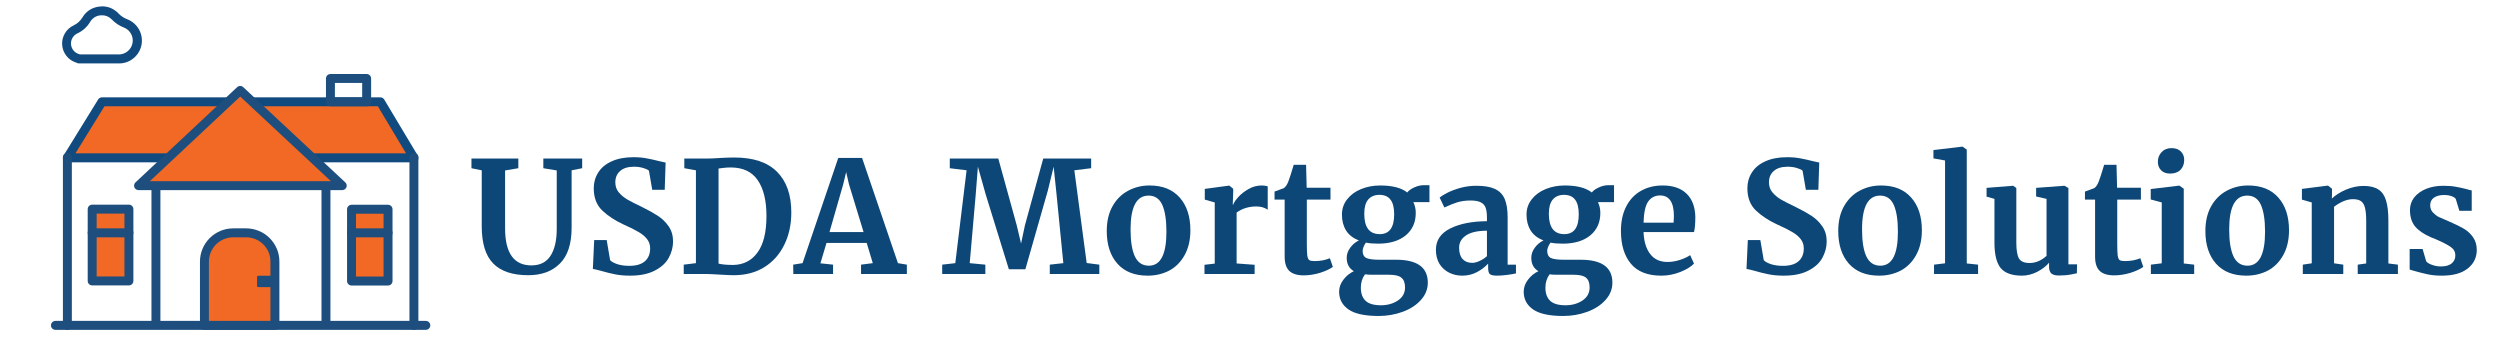
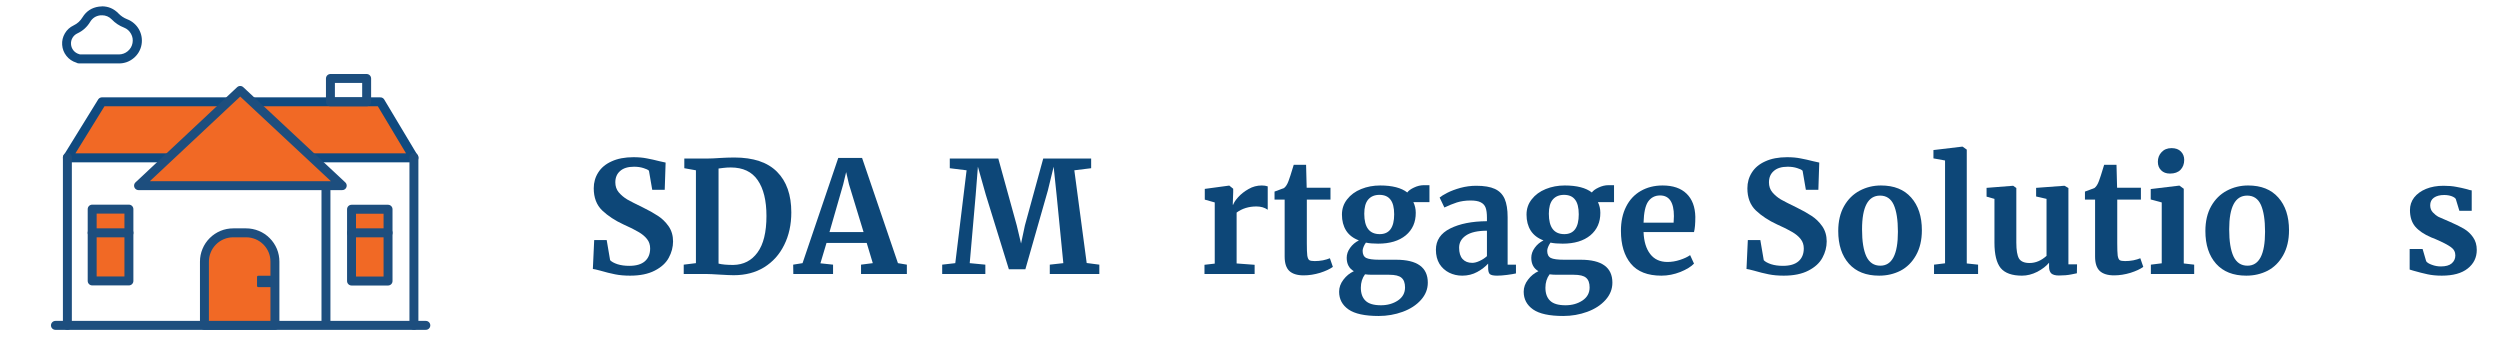
<svg xmlns="http://www.w3.org/2000/svg" width="350" zoomAndPan="magnify" viewBox="0 0 262.5 37.5" height="50" preserveAspectRatio="xMidYMid meet" version="1.0">
  <defs>
    <g />
    <clipPath id="8d85590cb9">
      <path d="M 5.188 33 L 45.23 33 L 45.23 35 L 5.188 35 Z M 5.188 33 " clip-rule="nonzero" />
    </clipPath>
    <clipPath id="163532da25">
      <path d="M 253 19 L 260.527 19 L 260.527 29 L 253 29 Z M 253 19 " clip-rule="nonzero" />
    </clipPath>
  </defs>
  <path stroke-linecap="round" transform="matrix(0.313, 0, 0, 0.313, 5.188, -2.62)" fill-opacity="1" fill="#f16925" fill-rule="nonzero" stroke-linejoin="round" d="M 111.029 42.527 L 17.629 42.527 L 6.029 61.319 L 122.279 61.319 Z M 111.029 42.527 " stroke="#104a7f" stroke-width="3" stroke-opacity="1" stroke-miterlimit="4" />
  <g clip-path="url(#8d85590cb9)">
    <path stroke-linecap="round" transform="matrix(0.313, 0, 0, 0.313, 5.188, -2.62)" fill="none" stroke-linejoin="round" d="M 2.021 117.521 L 126.275 117.521 " stroke="#1d4e7e" stroke-width="3" stroke-opacity="1" stroke-miterlimit="4" />
  </g>
-   <path stroke-linecap="round" transform="matrix(0.313, 0, 0, 0.313, 5.188, -2.62)" fill="none" stroke-linejoin="round" d="M 35.735 68.224 L 35.735 116.085 " stroke="#1d4e7e" stroke-width="3" stroke-opacity="1" stroke-miterlimit="4" />
  <path stroke-linecap="round" transform="matrix(0.313, 0, 0, 0.313, 5.188, -2.62)" fill="none" stroke-linejoin="round" d="M 6.029 61.144 L 6.029 117.521 " stroke="#1d4e7e" stroke-width="3" stroke-opacity="1" stroke-miterlimit="4" />
  <path stroke-linecap="round" transform="matrix(0.313, 0, 0, 0.313, 5.188, -2.62)" fill="none" stroke-linejoin="round" d="M 122.279 61.144 L 122.279 117.521 " stroke="#1d4e7e" stroke-width="3" stroke-opacity="1" stroke-miterlimit="4" />
  <path stroke-linecap="round" transform="matrix(0.313, 0, 0, 0.313, 5.188, -2.62)" fill="none" stroke-linejoin="round" d="M 92.773 68.224 L 92.773 116.085 " stroke="#1d4e7e" stroke-width="3" stroke-opacity="1" stroke-miterlimit="4" />
  <path stroke-linecap="round" transform="matrix(0.313, 0, 0, 0.313, 5.188, -2.62)" fill-opacity="1" fill="#f16925" fill-rule="nonzero" stroke-linejoin="round" d="M 64.004 38.706 L 29.904 70.646 L 98.23 70.646 Z M 64.004 38.706 " stroke="#1d4e7e" stroke-width="3" stroke-opacity="1" stroke-miterlimit="4" />
  <path stroke-linecap="round" transform="matrix(0.313, 0, 0, 0.313, 5.188, -2.62)" fill-opacity="1" fill="#f16925" fill-rule="nonzero" stroke-linejoin="round" d="M 61.682 86.479 L 66.002 86.479 C 67.276 86.479 68.512 86.729 69.698 87.216 C 70.884 87.703 71.921 88.402 72.832 89.314 C 73.731 90.213 74.431 91.262 74.93 92.448 C 75.417 93.622 75.654 94.858 75.654 96.144 L 75.654 117.521 L 52.005 117.521 L 52.005 96.144 C 52.005 94.858 52.242 93.622 52.742 92.435 C 53.228 91.249 53.928 90.213 54.839 89.301 C 55.738 88.402 56.787 87.703 57.973 87.204 C 59.16 86.717 60.396 86.479 61.682 86.479 Z M 61.682 86.479 " stroke="#1d4e7e" stroke-width="3" stroke-opacity="1" stroke-miterlimit="4" />
  <path stroke-linecap="round" transform="matrix(0.313, 0, 0, 0.313, 5.188, -2.62)" fill-opacity="1" fill="#f16925" fill-rule="nonzero" stroke-linejoin="round" d="M 14.345 78.525 L 26.67 78.525 L 26.67 102.612 L 14.345 102.612 Z M 14.345 78.525 " stroke="#1d4e7e" stroke-width="3" stroke-opacity="1" stroke-miterlimit="4" />
  <path stroke-linecap="round" transform="matrix(0.313, 0, 0, 0.313, 5.188, -2.62)" fill-opacity="1" fill="#f16925" fill-rule="nonzero" stroke-linejoin="round" d="M 101.351 78.563 L 113.601 78.563 L 113.601 102.649 L 101.351 102.649 Z M 101.351 78.563 " stroke="#1d4e7e" stroke-width="3" stroke-opacity="1" stroke-miterlimit="4" />
-   <path fill="#104a7f" d="M 10.695 1.602 C 11.105 1.602 11.453 1.75 11.738 2.043 C 12.105 2.426 12.531 2.707 13.023 2.898 C 13.348 3.027 13.59 3.246 13.758 3.551 C 13.926 3.855 13.977 4.18 13.914 4.52 C 13.852 4.863 13.684 5.145 13.418 5.371 C 13.152 5.594 12.848 5.707 12.5 5.715 L 8.406 5.715 L 8.281 5.676 C 8.051 5.605 7.859 5.477 7.707 5.289 C 7.559 5.102 7.473 4.883 7.457 4.645 C 7.438 4.402 7.492 4.176 7.613 3.969 C 7.738 3.762 7.91 3.605 8.129 3.504 C 8.699 3.238 9.145 2.832 9.469 2.293 C 9.707 1.902 10.051 1.676 10.508 1.613 L 10.703 1.613 M 10.703 0.672 C 10.598 0.672 10.496 0.68 10.391 0.695 C 9.641 0.797 9.066 1.168 8.668 1.812 C 8.441 2.191 8.129 2.477 7.73 2.668 C 7.34 2.852 7.031 3.129 6.812 3.504 C 6.594 3.879 6.496 4.281 6.527 4.715 C 6.559 5.145 6.707 5.531 6.977 5.871 C 7.246 6.211 7.59 6.445 8.004 6.574 C 8.098 6.633 8.203 6.664 8.316 6.66 L 12.5 6.66 C 12.777 6.66 13.051 6.613 13.316 6.52 C 13.578 6.422 13.816 6.285 14.031 6.105 C 14.25 5.926 14.426 5.719 14.57 5.477 C 14.711 5.234 14.809 4.977 14.859 4.699 C 14.91 4.426 14.91 4.148 14.867 3.871 C 14.82 3.594 14.73 3.336 14.594 3.09 C 14.457 2.844 14.281 2.633 14.07 2.449 C 13.859 2.266 13.621 2.121 13.359 2.023 C 13 1.883 12.688 1.676 12.422 1.395 C 11.949 0.91 11.375 0.664 10.695 0.664 Z M 10.703 0.672 " fill-opacity="1" fill-rule="nonzero" />
+   <path fill="#104a7f" d="M 10.695 1.602 C 11.105 1.602 11.453 1.75 11.738 2.043 C 12.105 2.426 12.531 2.707 13.023 2.898 C 13.348 3.027 13.59 3.246 13.758 3.551 C 13.926 3.855 13.977 4.18 13.914 4.52 C 13.852 4.863 13.684 5.145 13.418 5.371 C 13.152 5.594 12.848 5.707 12.5 5.715 L 8.406 5.715 L 8.281 5.676 C 8.051 5.605 7.859 5.477 7.707 5.289 C 7.559 5.102 7.473 4.883 7.457 4.645 C 7.438 4.402 7.492 4.176 7.613 3.969 C 7.738 3.762 7.91 3.605 8.129 3.504 C 8.699 3.238 9.145 2.832 9.469 2.293 C 9.707 1.902 10.051 1.676 10.508 1.613 L 10.703 1.613 M 10.703 0.672 C 10.598 0.672 10.496 0.68 10.391 0.695 C 9.641 0.797 9.066 1.168 8.668 1.812 C 8.441 2.191 8.129 2.477 7.73 2.668 C 7.34 2.852 7.031 3.129 6.812 3.504 C 6.594 3.879 6.496 4.281 6.527 4.715 C 6.559 5.145 6.707 5.531 6.977 5.871 C 7.246 6.211 7.59 6.445 8.004 6.574 C 8.098 6.633 8.203 6.664 8.316 6.66 L 12.5 6.66 C 12.777 6.66 13.051 6.613 13.316 6.52 C 13.578 6.422 13.816 6.285 14.031 6.105 C 14.25 5.926 14.426 5.719 14.57 5.477 C 14.711 5.234 14.809 4.977 14.859 4.699 C 14.91 4.426 14.91 4.148 14.867 3.871 C 14.82 3.594 14.73 3.336 14.594 3.09 C 14.457 2.844 14.281 2.633 14.07 2.449 C 13.859 2.266 13.621 2.121 13.359 2.023 C 13 1.883 12.688 1.676 12.422 1.395 C 11.949 0.91 11.375 0.664 10.695 0.664 Z " fill-opacity="1" fill-rule="nonzero" />
  <path fill="#1d4e7e" d="M 27.137 28.953 L 28.914 28.953 C 29.016 28.953 29.062 29 29.062 29.102 L 29.062 30 C 29.062 30.098 29.016 30.148 28.914 30.148 L 27.137 30.148 C 27.035 30.148 26.988 30.098 26.988 30 L 26.988 29.102 C 26.988 29 27.035 28.953 27.137 28.953 Z M 27.137 28.953 " fill-opacity="1" fill-rule="nonzero" />
  <path stroke-linecap="round" transform="matrix(0.313, 0, 0, 0.313, 5.188, -2.62)" fill="none" stroke-linejoin="round" d="M 94.272 34.698 L 106.421 34.698 L 106.421 42.527 L 94.272 42.527 Z M 94.272 34.698 " stroke="#1d4e7e" stroke-width="3" stroke-opacity="1" stroke-miterlimit="4" />
  <path stroke-linecap="round" transform="matrix(0.313, 0, 0, 0.313, 5.188, -2.62)" fill="none" stroke-linejoin="round" d="M 101.351 86.479 L 113.601 86.479 " stroke="#1d4e7e" stroke-width="3" stroke-opacity="1" stroke-miterlimit="4" />
  <path stroke-linecap="round" transform="matrix(0.313, 0, 0, 0.313, 5.188, -2.62)" fill="none" stroke-linejoin="round" d="M 14.345 86.479 L 26.67 86.479 " stroke="#1d4e7e" stroke-width="3" stroke-opacity="1" stroke-miterlimit="4" />
  <g fill="#0d4778" fill-opacity="1">
    <g transform="translate(49.191, 28.772)">
      <g>
-         <path d="M 6.281 0.125 C 4.625 0.125 3.395 -0.285 2.594 -1.109 C 1.789 -1.93 1.391 -3.234 1.391 -5.016 L 1.391 -10.891 L 0.312 -11.109 L 0.312 -12.125 L 5.234 -12.125 L 5.234 -11.109 L 3.844 -10.875 L 3.844 -4.797 C 3.844 -2.203 4.766 -0.906 6.609 -0.906 C 7.504 -0.906 8.172 -1.238 8.609 -1.906 C 9.047 -2.582 9.266 -3.523 9.266 -4.734 L 9.266 -10.875 L 7.859 -11.109 L 7.859 -12.125 L 11.938 -12.125 L 11.938 -11.109 L 10.828 -10.891 L 10.828 -4.859 C 10.828 -3.16 10.414 -1.906 9.594 -1.094 C 8.781 -0.281 7.676 0.125 6.281 0.125 Z M 6.281 0.125 " />
-       </g>
+         </g>
    </g>
  </g>
  <g fill="#0d4778" fill-opacity="1">
    <g transform="translate(61.312, 28.772)">
      <g>
        <path d="M 4.844 0.172 C 4.258 0.172 3.734 0.125 3.266 0.031 C 2.797 -0.062 2.273 -0.191 1.703 -0.359 C 1.316 -0.461 1.062 -0.52 0.938 -0.531 L 1.078 -3.562 L 2.391 -3.562 L 2.75 -1.453 C 2.895 -1.297 3.148 -1.156 3.516 -1.031 C 3.879 -0.914 4.297 -0.859 4.766 -0.859 C 5.492 -0.859 6.039 -1.02 6.406 -1.344 C 6.77 -1.664 6.953 -2.113 6.953 -2.688 C 6.953 -3.07 6.844 -3.398 6.625 -3.672 C 6.406 -3.953 6.102 -4.203 5.719 -4.422 C 5.344 -4.648 4.82 -4.91 4.156 -5.203 C 3.258 -5.617 2.516 -6.109 1.922 -6.672 C 1.328 -7.242 1.031 -8.02 1.031 -9 C 1.031 -9.613 1.188 -10.164 1.5 -10.656 C 1.812 -11.156 2.281 -11.547 2.906 -11.828 C 3.531 -12.117 4.297 -12.266 5.203 -12.266 C 5.734 -12.266 6.203 -12.223 6.609 -12.141 C 7.016 -12.066 7.457 -11.969 7.938 -11.844 C 8.227 -11.77 8.441 -11.723 8.578 -11.703 L 8.484 -8.844 L 7.172 -8.844 L 6.828 -10.844 C 6.734 -10.945 6.539 -11.039 6.25 -11.125 C 5.957 -11.219 5.629 -11.266 5.266 -11.266 C 4.617 -11.266 4.129 -11.113 3.797 -10.812 C 3.461 -10.52 3.297 -10.125 3.297 -9.625 C 3.297 -9.219 3.414 -8.867 3.656 -8.578 C 3.906 -8.285 4.203 -8.035 4.547 -7.828 C 4.898 -7.629 5.453 -7.348 6.203 -6.984 C 6.805 -6.691 7.328 -6.398 7.766 -6.109 C 8.203 -5.828 8.578 -5.461 8.891 -5.016 C 9.203 -4.566 9.359 -4.035 9.359 -3.422 C 9.359 -2.828 9.207 -2.254 8.906 -1.703 C 8.613 -1.16 8.125 -0.711 7.438 -0.359 C 6.758 -0.004 5.895 0.172 4.844 0.172 Z M 4.844 0.172 " />
      </g>
    </g>
  </g>
  <g fill="#0d4778" fill-opacity="1">
    <g transform="translate(71.15, 28.772)">
      <g>
        <path d="M 1.922 -10.891 L 0.703 -11.109 L 0.703 -12.125 L 3.078 -12.125 C 3.441 -12.125 3.926 -12.145 4.531 -12.188 C 4.676 -12.195 4.891 -12.207 5.172 -12.219 C 5.461 -12.227 5.723 -12.234 5.953 -12.234 C 7.953 -12.234 9.445 -11.734 10.438 -10.734 C 11.438 -9.734 11.938 -8.312 11.938 -6.469 C 11.938 -5.188 11.688 -4.047 11.188 -3.047 C 10.695 -2.047 9.992 -1.266 9.078 -0.703 C 8.172 -0.148 7.109 0.125 5.891 0.125 C 5.578 0.125 5.082 0.102 4.406 0.062 C 3.77 0.02 3.336 0 3.109 0 L 0.641 0 L 0.641 -0.984 L 1.922 -1.141 Z M 4.297 -1.094 C 4.66 -1 5.176 -0.953 5.844 -0.953 C 6.926 -0.973 7.773 -1.41 8.391 -2.266 C 9.016 -3.117 9.328 -4.395 9.328 -6.094 C 9.328 -7.719 9.02 -8.973 8.406 -9.859 C 7.801 -10.742 6.859 -11.188 5.578 -11.188 C 5.305 -11.188 5.047 -11.172 4.797 -11.141 C 4.555 -11.109 4.391 -11.086 4.297 -11.078 Z M 4.297 -1.094 " />
      </g>
    </g>
  </g>
  <g fill="#0d4778" fill-opacity="1">
    <g transform="translate(83.565, 28.772)">
      <g>
        <path d="M 4.453 -12.188 L 6.953 -12.188 L 10.719 -1.141 L 11.656 -0.984 L 11.656 0 L 6.844 0 L 6.844 -0.984 L 8.078 -1.141 L 7.438 -3.266 L 3.219 -3.266 L 2.578 -1.125 L 3.906 -0.984 L 3.906 0 L -0.266 0 L -0.281 -0.984 L 0.703 -1.141 Z M 5.578 -9.422 L 5.281 -10.703 L 4.969 -9.406 L 3.531 -4.406 L 7.109 -4.406 Z M 5.578 -9.422 " />
      </g>
    </g>
  </g>
  <g fill="#0d4778" fill-opacity="1">
    <g transform="translate(95.017, 28.772)">
      <g />
    </g>
  </g>
  <g fill="#0d4778" fill-opacity="1">
    <g transform="translate(98.883, 28.772)">
      <g>
        <path d="M 2.609 -10.891 L 0.844 -11.109 L 0.844 -12.125 L 5.938 -12.125 L 7.875 -5.109 L 8.328 -3.203 L 8.734 -5.109 L 10.656 -12.125 L 15.688 -12.125 L 15.688 -11.109 L 13.922 -10.891 L 15.219 -1.156 L 16.547 -0.984 L 16.547 0 L 11.344 0 L 11.344 -0.984 L 12.766 -1.141 L 12.062 -8.281 L 11.75 -11.266 L 11.141 -8.766 L 8.781 -0.5 L 7.047 -0.5 L 4.625 -8.328 L 3.797 -11.266 L 3.562 -8.281 L 2.938 -1.141 L 4.578 -0.984 L 4.578 0 L 0.047 0 L 0.047 -0.984 L 1.422 -1.141 Z M 2.609 -10.891 " />
      </g>
    </g>
  </g>
  <g fill="#0d4778" fill-opacity="1">
    <g transform="translate(115.475, 28.772)">
      <g>
-         <path d="M 0.734 -4.516 C 0.734 -5.535 0.938 -6.406 1.344 -7.125 C 1.75 -7.844 2.297 -8.383 2.984 -8.75 C 3.672 -9.113 4.414 -9.297 5.219 -9.297 C 6.594 -9.297 7.648 -8.875 8.391 -8.031 C 9.141 -7.188 9.516 -6.039 9.516 -4.594 C 9.516 -3.562 9.305 -2.68 8.891 -1.953 C 8.484 -1.234 7.941 -0.695 7.266 -0.344 C 6.586 0 5.844 0.172 5.031 0.172 C 3.664 0.172 2.609 -0.242 1.859 -1.078 C 1.109 -1.922 0.734 -3.066 0.734 -4.516 Z M 5.156 -0.875 C 6.383 -0.875 7 -2.062 7 -4.438 C 7 -5.676 6.852 -6.617 6.562 -7.266 C 6.27 -7.91 5.789 -8.234 5.125 -8.234 C 3.863 -8.234 3.234 -7.051 3.234 -4.688 C 3.234 -3.445 3.383 -2.5 3.688 -1.844 C 4 -1.195 4.488 -0.875 5.156 -0.875 Z M 5.156 -0.875 " />
-       </g>
+         </g>
    </g>
  </g>
  <g fill="#0d4778" fill-opacity="1">
    <g transform="translate(125.736, 28.772)">
      <g>
        <path d="M 0.734 -0.969 L 1.812 -1.094 L 1.812 -7.516 L 0.766 -7.812 L 0.766 -8.938 L 3.297 -9.281 L 3.344 -9.281 L 3.75 -8.953 L 3.75 -8.594 L 3.703 -7.281 L 3.75 -7.281 C 3.82 -7.5 4 -7.766 4.281 -8.078 C 4.57 -8.398 4.93 -8.68 5.359 -8.922 C 5.785 -9.172 6.25 -9.297 6.75 -9.297 C 6.988 -9.297 7.195 -9.266 7.375 -9.203 L 7.375 -6.75 C 7.051 -6.977 6.656 -7.094 6.188 -7.094 C 5.383 -7.094 4.691 -6.879 4.109 -6.453 L 4.109 -1.109 L 6 -0.969 L 6 0 L 0.734 0 Z M 0.734 -0.969 " />
      </g>
    </g>
  </g>
  <g fill="#0d4778" fill-opacity="1">
    <g transform="translate(133.42, 28.772)">
      <g>
        <path d="M 3.469 0.141 C 2.789 0.141 2.285 -0.016 1.953 -0.328 C 1.629 -0.641 1.469 -1.141 1.469 -1.828 L 1.469 -7.812 L 0.406 -7.812 L 0.406 -8.656 C 0.488 -8.688 0.645 -8.742 0.875 -8.828 C 1.102 -8.91 1.281 -8.977 1.406 -9.031 C 1.594 -9.176 1.75 -9.422 1.875 -9.766 C 1.969 -9.992 2.148 -10.562 2.422 -11.469 L 3.719 -11.469 L 3.781 -9.062 L 6.281 -9.062 L 6.281 -7.812 L 3.797 -7.812 L 3.797 -3.234 C 3.797 -2.617 3.812 -2.188 3.844 -1.938 C 3.883 -1.688 3.957 -1.523 4.062 -1.453 C 4.164 -1.391 4.352 -1.359 4.625 -1.359 C 4.906 -1.359 5.191 -1.383 5.484 -1.438 C 5.773 -1.5 6.02 -1.57 6.219 -1.656 L 6.531 -0.75 C 6.219 -0.52 5.77 -0.312 5.188 -0.125 C 4.602 0.051 4.031 0.141 3.469 0.141 Z M 3.469 0.141 " />
      </g>
    </g>
  </g>
  <g fill="#0d4778" fill-opacity="1">
    <g transform="translate(140.076, 28.772)">
      <g>
        <path d="M 4.688 4.406 C 3.227 4.406 2.172 4.176 1.516 3.719 C 0.859 3.258 0.531 2.641 0.531 1.859 C 0.531 1.41 0.68 0.988 0.984 0.594 C 1.285 0.195 1.648 -0.098 2.078 -0.297 C 1.578 -0.586 1.328 -1.055 1.328 -1.703 C 1.328 -2.066 1.445 -2.414 1.688 -2.75 C 1.926 -3.082 2.234 -3.344 2.609 -3.531 C 2.016 -3.75 1.566 -4.094 1.266 -4.562 C 0.973 -5.031 0.828 -5.586 0.828 -6.234 C 0.828 -6.848 1.008 -7.383 1.375 -7.844 C 1.738 -8.312 2.227 -8.672 2.844 -8.922 C 3.457 -9.172 4.125 -9.297 4.844 -9.297 C 6.113 -9.297 7.062 -9.051 7.688 -8.562 C 7.82 -8.75 8.055 -8.922 8.391 -9.078 C 8.734 -9.242 9.082 -9.328 9.438 -9.328 L 10.016 -9.328 L 10.016 -7.547 L 8.328 -7.547 C 8.492 -7.203 8.578 -6.832 8.578 -6.438 C 8.586 -5.445 8.238 -4.656 7.531 -4.062 C 6.82 -3.477 5.852 -3.188 4.625 -3.188 C 4.113 -3.188 3.688 -3.223 3.344 -3.297 C 3.238 -3.148 3.156 -3 3.094 -2.844 C 3.031 -2.688 3 -2.551 3 -2.438 C 3 -2.07 3.125 -1.82 3.375 -1.688 C 3.633 -1.562 4.098 -1.5 4.766 -1.5 L 6.516 -1.5 C 8.734 -1.5 9.844 -0.695 9.844 0.906 C 9.844 1.582 9.602 2.188 9.125 2.719 C 8.645 3.258 8.004 3.676 7.203 3.969 C 6.41 4.258 5.57 4.406 4.688 4.406 Z M 4.797 -4.188 C 5.805 -4.188 6.312 -4.879 6.312 -6.266 C 6.312 -6.973 6.18 -7.488 5.922 -7.812 C 5.672 -8.145 5.285 -8.312 4.766 -8.312 C 4.254 -8.312 3.859 -8.145 3.578 -7.812 C 3.305 -7.488 3.172 -6.992 3.172 -6.328 C 3.172 -4.898 3.711 -4.188 4.797 -4.188 Z M 4.922 3.281 C 5.609 3.281 6.203 3.113 6.703 2.781 C 7.203 2.445 7.453 1.988 7.453 1.406 C 7.453 0.938 7.328 0.598 7.078 0.391 C 6.836 0.18 6.406 0.078 5.781 0.078 L 4 0.078 C 3.727 0.078 3.477 0.062 3.25 0.031 C 2.957 0.426 2.812 0.895 2.812 1.438 C 2.812 2.031 2.973 2.484 3.297 2.797 C 3.617 3.117 4.16 3.281 4.922 3.281 Z M 4.922 3.281 " />
      </g>
    </g>
  </g>
  <g fill="#0d4778" fill-opacity="1">
    <g transform="translate(150.223, 28.772)">
      <g>
        <path d="M 0.547 -2.547 C 0.547 -3.535 1.047 -4.281 2.047 -4.781 C 3.047 -5.281 4.332 -5.535 5.906 -5.547 L 5.906 -5.922 C 5.906 -6.367 5.859 -6.719 5.766 -6.969 C 5.672 -7.219 5.5 -7.406 5.25 -7.531 C 5.008 -7.656 4.656 -7.719 4.188 -7.719 C 3.656 -7.719 3.176 -7.648 2.75 -7.516 C 2.332 -7.379 1.895 -7.203 1.438 -6.984 L 0.938 -8.031 C 1.094 -8.164 1.363 -8.332 1.75 -8.531 C 2.133 -8.727 2.594 -8.898 3.125 -9.047 C 3.664 -9.191 4.219 -9.266 4.781 -9.266 C 5.613 -9.266 6.266 -9.156 6.734 -8.938 C 7.211 -8.719 7.555 -8.367 7.766 -7.891 C 7.973 -7.41 8.078 -6.77 8.078 -5.969 L 8.078 -0.984 L 8.953 -0.984 L 8.953 -0.062 C 8.734 -0.008 8.422 0.039 8.016 0.094 C 7.617 0.145 7.27 0.172 6.969 0.172 C 6.594 0.172 6.344 0.117 6.219 0.016 C 6.094 -0.086 6.031 -0.312 6.031 -0.656 L 6.031 -1.094 C 5.738 -0.77 5.359 -0.477 4.891 -0.219 C 4.422 0.039 3.895 0.172 3.312 0.172 C 2.812 0.172 2.352 0.066 1.938 -0.141 C 1.52 -0.348 1.18 -0.656 0.922 -1.062 C 0.672 -1.477 0.547 -1.973 0.547 -2.547 Z M 4.359 -1.172 C 4.586 -1.172 4.848 -1.238 5.141 -1.375 C 5.43 -1.508 5.688 -1.676 5.906 -1.875 L 5.906 -4.547 C 4.926 -4.547 4.191 -4.379 3.703 -4.047 C 3.223 -3.723 2.984 -3.297 2.984 -2.766 C 2.984 -2.242 3.102 -1.848 3.344 -1.578 C 3.594 -1.305 3.93 -1.172 4.359 -1.172 Z M 4.359 -1.172 " />
      </g>
    </g>
  </g>
  <g fill="#0d4778" fill-opacity="1">
    <g transform="translate(159.457, 28.772)">
      <g>
        <path d="M 4.688 4.406 C 3.227 4.406 2.172 4.176 1.516 3.719 C 0.859 3.258 0.531 2.641 0.531 1.859 C 0.531 1.41 0.68 0.988 0.984 0.594 C 1.285 0.195 1.648 -0.098 2.078 -0.297 C 1.578 -0.586 1.328 -1.055 1.328 -1.703 C 1.328 -2.066 1.445 -2.414 1.688 -2.75 C 1.926 -3.082 2.234 -3.344 2.609 -3.531 C 2.016 -3.75 1.566 -4.094 1.266 -4.562 C 0.973 -5.031 0.828 -5.586 0.828 -6.234 C 0.828 -6.848 1.008 -7.383 1.375 -7.844 C 1.738 -8.312 2.227 -8.672 2.844 -8.922 C 3.457 -9.172 4.125 -9.297 4.844 -9.297 C 6.113 -9.297 7.062 -9.051 7.688 -8.562 C 7.82 -8.75 8.055 -8.922 8.391 -9.078 C 8.734 -9.242 9.082 -9.328 9.438 -9.328 L 10.016 -9.328 L 10.016 -7.547 L 8.328 -7.547 C 8.492 -7.203 8.578 -6.832 8.578 -6.438 C 8.586 -5.445 8.238 -4.656 7.531 -4.062 C 6.82 -3.477 5.852 -3.188 4.625 -3.188 C 4.113 -3.188 3.688 -3.223 3.344 -3.297 C 3.238 -3.148 3.156 -3 3.094 -2.844 C 3.031 -2.688 3 -2.551 3 -2.438 C 3 -2.07 3.125 -1.82 3.375 -1.688 C 3.633 -1.562 4.098 -1.5 4.766 -1.5 L 6.516 -1.5 C 8.734 -1.5 9.844 -0.695 9.844 0.906 C 9.844 1.582 9.602 2.188 9.125 2.719 C 8.645 3.258 8.004 3.676 7.203 3.969 C 6.41 4.258 5.57 4.406 4.688 4.406 Z M 4.797 -4.188 C 5.805 -4.188 6.312 -4.879 6.312 -6.266 C 6.312 -6.973 6.18 -7.488 5.922 -7.812 C 5.672 -8.145 5.285 -8.312 4.766 -8.312 C 4.254 -8.312 3.859 -8.145 3.578 -7.812 C 3.305 -7.488 3.172 -6.992 3.172 -6.328 C 3.172 -4.898 3.711 -4.188 4.797 -4.188 Z M 4.922 3.281 C 5.609 3.281 6.203 3.113 6.703 2.781 C 7.203 2.445 7.453 1.988 7.453 1.406 C 7.453 0.938 7.328 0.598 7.078 0.391 C 6.836 0.18 6.406 0.078 5.781 0.078 L 4 0.078 C 3.727 0.078 3.477 0.062 3.25 0.031 C 2.957 0.426 2.812 0.895 2.812 1.438 C 2.812 2.031 2.973 2.484 3.297 2.797 C 3.617 3.117 4.16 3.281 4.922 3.281 Z M 4.922 3.281 " />
      </g>
    </g>
  </g>
  <g fill="#0d4778" fill-opacity="1">
    <g transform="translate(169.604, 28.772)">
      <g>
        <path d="M 4.844 0.172 C 3.406 0.172 2.336 -0.242 1.641 -1.078 C 0.941 -1.922 0.594 -3.07 0.594 -4.531 C 0.594 -5.508 0.773 -6.359 1.141 -7.078 C 1.504 -7.797 2.016 -8.344 2.672 -8.719 C 3.336 -9.102 4.102 -9.297 4.969 -9.297 C 6.062 -9.297 6.898 -9.008 7.484 -8.438 C 8.078 -7.863 8.383 -7.051 8.406 -6 C 8.406 -5.281 8.359 -4.75 8.266 -4.406 L 2.969 -4.406 C 3.008 -3.414 3.242 -2.645 3.672 -2.094 C 4.098 -1.539 4.703 -1.266 5.484 -1.266 C 5.91 -1.266 6.348 -1.336 6.797 -1.484 C 7.242 -1.629 7.598 -1.797 7.859 -1.984 L 8.266 -1.094 C 7.973 -0.781 7.5 -0.488 6.844 -0.219 C 6.188 0.039 5.52 0.172 4.844 0.172 Z M 6.125 -5.391 C 6.145 -5.691 6.156 -5.922 6.156 -6.078 C 6.156 -7.523 5.672 -8.25 4.703 -8.25 C 4.172 -8.25 3.754 -8.035 3.453 -7.609 C 3.16 -7.191 3 -6.453 2.969 -5.391 Z M 6.125 -5.391 " />
      </g>
    </g>
  </g>
  <g fill="#0d4778" fill-opacity="1">
    <g transform="translate(178.577, 28.772)">
      <g />
    </g>
  </g>
  <g fill="#0d4778" fill-opacity="1">
    <g transform="translate(182.444, 28.772)">
      <g>
        <path d="M 4.844 0.172 C 4.258 0.172 3.734 0.125 3.266 0.031 C 2.797 -0.062 2.273 -0.191 1.703 -0.359 C 1.316 -0.461 1.062 -0.52 0.938 -0.531 L 1.078 -3.562 L 2.391 -3.562 L 2.75 -1.453 C 2.895 -1.297 3.148 -1.156 3.516 -1.031 C 3.879 -0.914 4.297 -0.859 4.766 -0.859 C 5.492 -0.859 6.039 -1.02 6.406 -1.344 C 6.77 -1.664 6.953 -2.113 6.953 -2.688 C 6.953 -3.07 6.844 -3.398 6.625 -3.672 C 6.406 -3.953 6.102 -4.203 5.719 -4.422 C 5.344 -4.648 4.82 -4.91 4.156 -5.203 C 3.258 -5.617 2.516 -6.109 1.922 -6.672 C 1.328 -7.242 1.031 -8.02 1.031 -9 C 1.031 -9.613 1.188 -10.164 1.5 -10.656 C 1.812 -11.156 2.281 -11.547 2.906 -11.828 C 3.531 -12.117 4.297 -12.266 5.203 -12.266 C 5.734 -12.266 6.203 -12.223 6.609 -12.141 C 7.016 -12.066 7.457 -11.969 7.938 -11.844 C 8.227 -11.77 8.441 -11.723 8.578 -11.703 L 8.484 -8.844 L 7.172 -8.844 L 6.828 -10.844 C 6.734 -10.945 6.539 -11.039 6.25 -11.125 C 5.957 -11.219 5.629 -11.266 5.266 -11.266 C 4.617 -11.266 4.129 -11.113 3.797 -10.812 C 3.461 -10.52 3.297 -10.125 3.297 -9.625 C 3.297 -9.219 3.414 -8.867 3.656 -8.578 C 3.906 -8.285 4.203 -8.035 4.547 -7.828 C 4.898 -7.629 5.453 -7.348 6.203 -6.984 C 6.805 -6.691 7.328 -6.398 7.766 -6.109 C 8.203 -5.828 8.578 -5.461 8.891 -5.016 C 9.203 -4.566 9.359 -4.035 9.359 -3.422 C 9.359 -2.828 9.207 -2.254 8.906 -1.703 C 8.613 -1.16 8.125 -0.711 7.438 -0.359 C 6.758 -0.004 5.895 0.172 4.844 0.172 Z M 4.844 0.172 " />
      </g>
    </g>
  </g>
  <g fill="#0d4778" fill-opacity="1">
    <g transform="translate(192.281, 28.772)">
      <g>
        <path d="M 0.734 -4.516 C 0.734 -5.535 0.938 -6.406 1.344 -7.125 C 1.75 -7.844 2.297 -8.383 2.984 -8.75 C 3.672 -9.113 4.414 -9.297 5.219 -9.297 C 6.594 -9.297 7.648 -8.875 8.391 -8.031 C 9.141 -7.188 9.516 -6.039 9.516 -4.594 C 9.516 -3.562 9.305 -2.68 8.891 -1.953 C 8.484 -1.234 7.941 -0.695 7.266 -0.344 C 6.586 0 5.844 0.172 5.031 0.172 C 3.664 0.172 2.609 -0.242 1.859 -1.078 C 1.109 -1.922 0.734 -3.066 0.734 -4.516 Z M 5.156 -0.875 C 6.383 -0.875 7 -2.062 7 -4.438 C 7 -5.676 6.852 -6.617 6.562 -7.266 C 6.27 -7.91 5.789 -8.234 5.125 -8.234 C 3.863 -8.234 3.234 -7.051 3.234 -4.688 C 3.234 -3.445 3.383 -2.5 3.688 -1.844 C 4 -1.195 4.488 -0.875 5.156 -0.875 Z M 5.156 -0.875 " />
      </g>
    </g>
  </g>
  <g fill="#0d4778" fill-opacity="1">
    <g transform="translate(202.542, 28.772)">
      <g>
        <path d="M 1.688 -11.922 L 0.469 -12.141 L 0.469 -13.016 L 3.484 -13.375 L 3.531 -13.375 L 3.969 -13.062 L 3.969 -1.109 L 5.156 -0.984 L 5.156 0 L 0.531 0 L 0.531 -0.984 L 1.688 -1.125 Z M 1.688 -11.922 " />
      </g>
    </g>
  </g>
  <g fill="#0d4778" fill-opacity="1">
    <g transform="translate(208.089, 28.772)">
      <g>
        <path d="M 8.094 0.156 C 7.727 0.156 7.461 0.082 7.297 -0.062 C 7.141 -0.219 7.062 -0.445 7.062 -0.75 L 7.062 -1.188 C 6.77 -0.832 6.359 -0.516 5.828 -0.234 C 5.297 0.035 4.758 0.172 4.219 0.172 C 3.176 0.172 2.43 -0.094 1.984 -0.625 C 1.547 -1.164 1.328 -2.055 1.328 -3.297 L 1.328 -7.891 L 0.5 -8.125 L 0.5 -9.047 L 3.281 -9.266 L 3.297 -9.266 L 3.625 -9.031 L 3.625 -3.297 C 3.625 -2.504 3.719 -1.945 3.906 -1.625 C 4.102 -1.312 4.473 -1.156 5.016 -1.156 C 5.648 -1.156 6.242 -1.406 6.797 -1.906 L 6.797 -7.891 L 5.703 -8.141 L 5.703 -9.047 L 8.656 -9.266 L 8.688 -9.266 L 9.094 -9.031 L 9.094 -1.016 L 10 -1.016 L 9.984 -0.078 C 9.941 -0.066 9.738 -0.023 9.375 0.047 C 9.02 0.117 8.594 0.156 8.094 0.156 Z M 8.094 0.156 " />
      </g>
    </g>
  </g>
  <g fill="#0d4778" fill-opacity="1">
    <g transform="translate(218.514, 28.772)">
      <g>
        <path d="M 3.469 0.141 C 2.789 0.141 2.285 -0.016 1.953 -0.328 C 1.629 -0.641 1.469 -1.141 1.469 -1.828 L 1.469 -7.812 L 0.406 -7.812 L 0.406 -8.656 C 0.488 -8.688 0.645 -8.742 0.875 -8.828 C 1.102 -8.91 1.281 -8.977 1.406 -9.031 C 1.594 -9.176 1.75 -9.422 1.875 -9.766 C 1.969 -9.992 2.148 -10.562 2.422 -11.469 L 3.719 -11.469 L 3.781 -9.062 L 6.281 -9.062 L 6.281 -7.812 L 3.797 -7.812 L 3.797 -3.234 C 3.797 -2.617 3.812 -2.188 3.844 -1.938 C 3.883 -1.688 3.957 -1.523 4.062 -1.453 C 4.164 -1.391 4.352 -1.359 4.625 -1.359 C 4.906 -1.359 5.191 -1.383 5.484 -1.438 C 5.773 -1.5 6.02 -1.57 6.219 -1.656 L 6.531 -0.75 C 6.219 -0.52 5.77 -0.312 5.188 -0.125 C 4.602 0.051 4.031 0.141 3.469 0.141 Z M 3.469 0.141 " />
      </g>
    </g>
  </g>
  <g fill="#0d4778" fill-opacity="1">
    <g transform="translate(225.17, 28.772)">
      <g>
        <path d="M 2.672 -10.547 C 2.285 -10.547 1.977 -10.66 1.75 -10.891 C 1.52 -11.117 1.406 -11.414 1.406 -11.781 C 1.406 -12.188 1.535 -12.523 1.797 -12.797 C 2.055 -13.078 2.406 -13.219 2.844 -13.219 C 3.27 -13.219 3.598 -13.098 3.828 -12.859 C 4.055 -12.629 4.172 -12.336 4.172 -11.984 C 4.172 -11.555 4.039 -11.207 3.781 -10.938 C 3.52 -10.676 3.156 -10.547 2.688 -10.547 Z M 1.812 -7.516 L 0.656 -7.828 L 0.656 -8.922 L 3.641 -9.281 L 3.672 -9.281 L 4.125 -8.953 L 4.125 -1.109 L 5.219 -0.984 L 5.219 0 L 0.672 0 L 0.672 -0.984 L 1.812 -1.125 Z M 1.812 -7.516 " />
      </g>
    </g>
  </g>
  <g fill="#0d4778" fill-opacity="1">
    <g transform="translate(230.831, 28.772)">
      <g>
        <path d="M 0.734 -4.516 C 0.734 -5.535 0.938 -6.406 1.344 -7.125 C 1.75 -7.844 2.297 -8.383 2.984 -8.75 C 3.672 -9.113 4.414 -9.297 5.219 -9.297 C 6.594 -9.297 7.648 -8.875 8.391 -8.031 C 9.141 -7.188 9.516 -6.039 9.516 -4.594 C 9.516 -3.562 9.305 -2.68 8.891 -1.953 C 8.484 -1.234 7.941 -0.695 7.266 -0.344 C 6.586 0 5.844 0.172 5.031 0.172 C 3.664 0.172 2.609 -0.242 1.859 -1.078 C 1.109 -1.922 0.734 -3.066 0.734 -4.516 Z M 5.156 -0.875 C 6.383 -0.875 7 -2.062 7 -4.438 C 7 -5.676 6.852 -6.617 6.562 -7.266 C 6.27 -7.91 5.789 -8.234 5.125 -8.234 C 3.863 -8.234 3.234 -7.051 3.234 -4.688 C 3.234 -3.445 3.383 -2.5 3.688 -1.844 C 4 -1.195 4.488 -0.875 5.156 -0.875 Z M 5.156 -0.875 " />
      </g>
    </g>
  </g>
  <g fill="#0d4778" fill-opacity="1">
    <g transform="translate(241.092, 28.772)">
      <g>
-         <path d="M 1.641 -7.516 L 0.609 -7.812 L 0.609 -8.938 L 3.312 -9.281 L 3.359 -9.281 L 3.766 -8.953 L 3.766 -8.312 L 3.75 -7.922 C 4.133 -8.285 4.629 -8.598 5.234 -8.859 C 5.848 -9.117 6.461 -9.25 7.078 -9.25 C 7.742 -9.25 8.266 -9.125 8.641 -8.875 C 9.016 -8.633 9.281 -8.254 9.438 -7.734 C 9.602 -7.211 9.688 -6.504 9.688 -5.609 L 9.688 -1.109 L 10.688 -0.984 L 10.688 0 L 6.469 0 L 6.469 -0.984 L 7.359 -1.109 L 7.359 -5.609 C 7.359 -6.172 7.316 -6.613 7.234 -6.938 C 7.16 -7.258 7.023 -7.492 6.828 -7.641 C 6.629 -7.785 6.344 -7.859 5.969 -7.859 C 5.352 -7.859 4.691 -7.594 3.984 -7.062 L 3.984 -1.125 L 4.953 -0.984 L 4.953 0 L 0.703 0 L 0.703 -0.984 L 1.641 -1.125 Z M 1.641 -7.516 " />
-       </g>
+         </g>
    </g>
  </g>
  <g clip-path="url(#163532da25)">
    <g fill="#0d4778" fill-opacity="1">
      <g transform="translate(252.202, 28.772)">
        <g>
          <path d="M 2.547 -1.344 C 2.629 -1.207 2.828 -1.082 3.141 -0.969 C 3.453 -0.852 3.766 -0.797 4.078 -0.797 C 4.586 -0.797 4.969 -0.898 5.219 -1.109 C 5.477 -1.328 5.609 -1.609 5.609 -1.953 C 5.609 -2.316 5.453 -2.609 5.141 -2.828 C 4.828 -3.055 4.297 -3.332 3.547 -3.656 L 3.078 -3.844 C 2.328 -4.164 1.766 -4.547 1.391 -4.984 C 1.023 -5.43 0.844 -6.008 0.844 -6.719 C 0.844 -7.207 0.988 -7.645 1.281 -8.031 C 1.582 -8.414 2 -8.719 2.531 -8.938 C 3.062 -9.156 3.676 -9.266 4.375 -9.266 C 4.883 -9.266 5.32 -9.227 5.688 -9.156 C 6.051 -9.094 6.43 -9.008 6.828 -8.906 C 7.047 -8.832 7.211 -8.789 7.328 -8.781 L 7.328 -6.641 L 6.031 -6.641 L 5.656 -7.875 C 5.594 -7.988 5.445 -8.086 5.219 -8.172 C 4.988 -8.254 4.727 -8.297 4.438 -8.297 C 3.988 -8.297 3.629 -8.203 3.359 -8.016 C 3.098 -7.828 2.969 -7.562 2.969 -7.219 C 2.969 -6.914 3.062 -6.664 3.25 -6.469 C 3.438 -6.27 3.633 -6.113 3.844 -6 C 4.062 -5.895 4.469 -5.719 5.062 -5.469 C 5.645 -5.219 6.129 -4.977 6.516 -4.75 C 6.898 -4.52 7.219 -4.223 7.469 -3.859 C 7.727 -3.492 7.859 -3.051 7.859 -2.531 C 7.859 -1.727 7.539 -1.078 6.906 -0.578 C 6.281 -0.078 5.375 0.172 4.188 0.172 C 3.633 0.172 3.141 0.125 2.703 0.031 C 2.266 -0.062 1.754 -0.191 1.172 -0.359 L 0.812 -0.469 L 0.812 -2.625 L 2.172 -2.625 Z M 2.547 -1.344 " />
        </g>
      </g>
    </g>
  </g>
</svg>